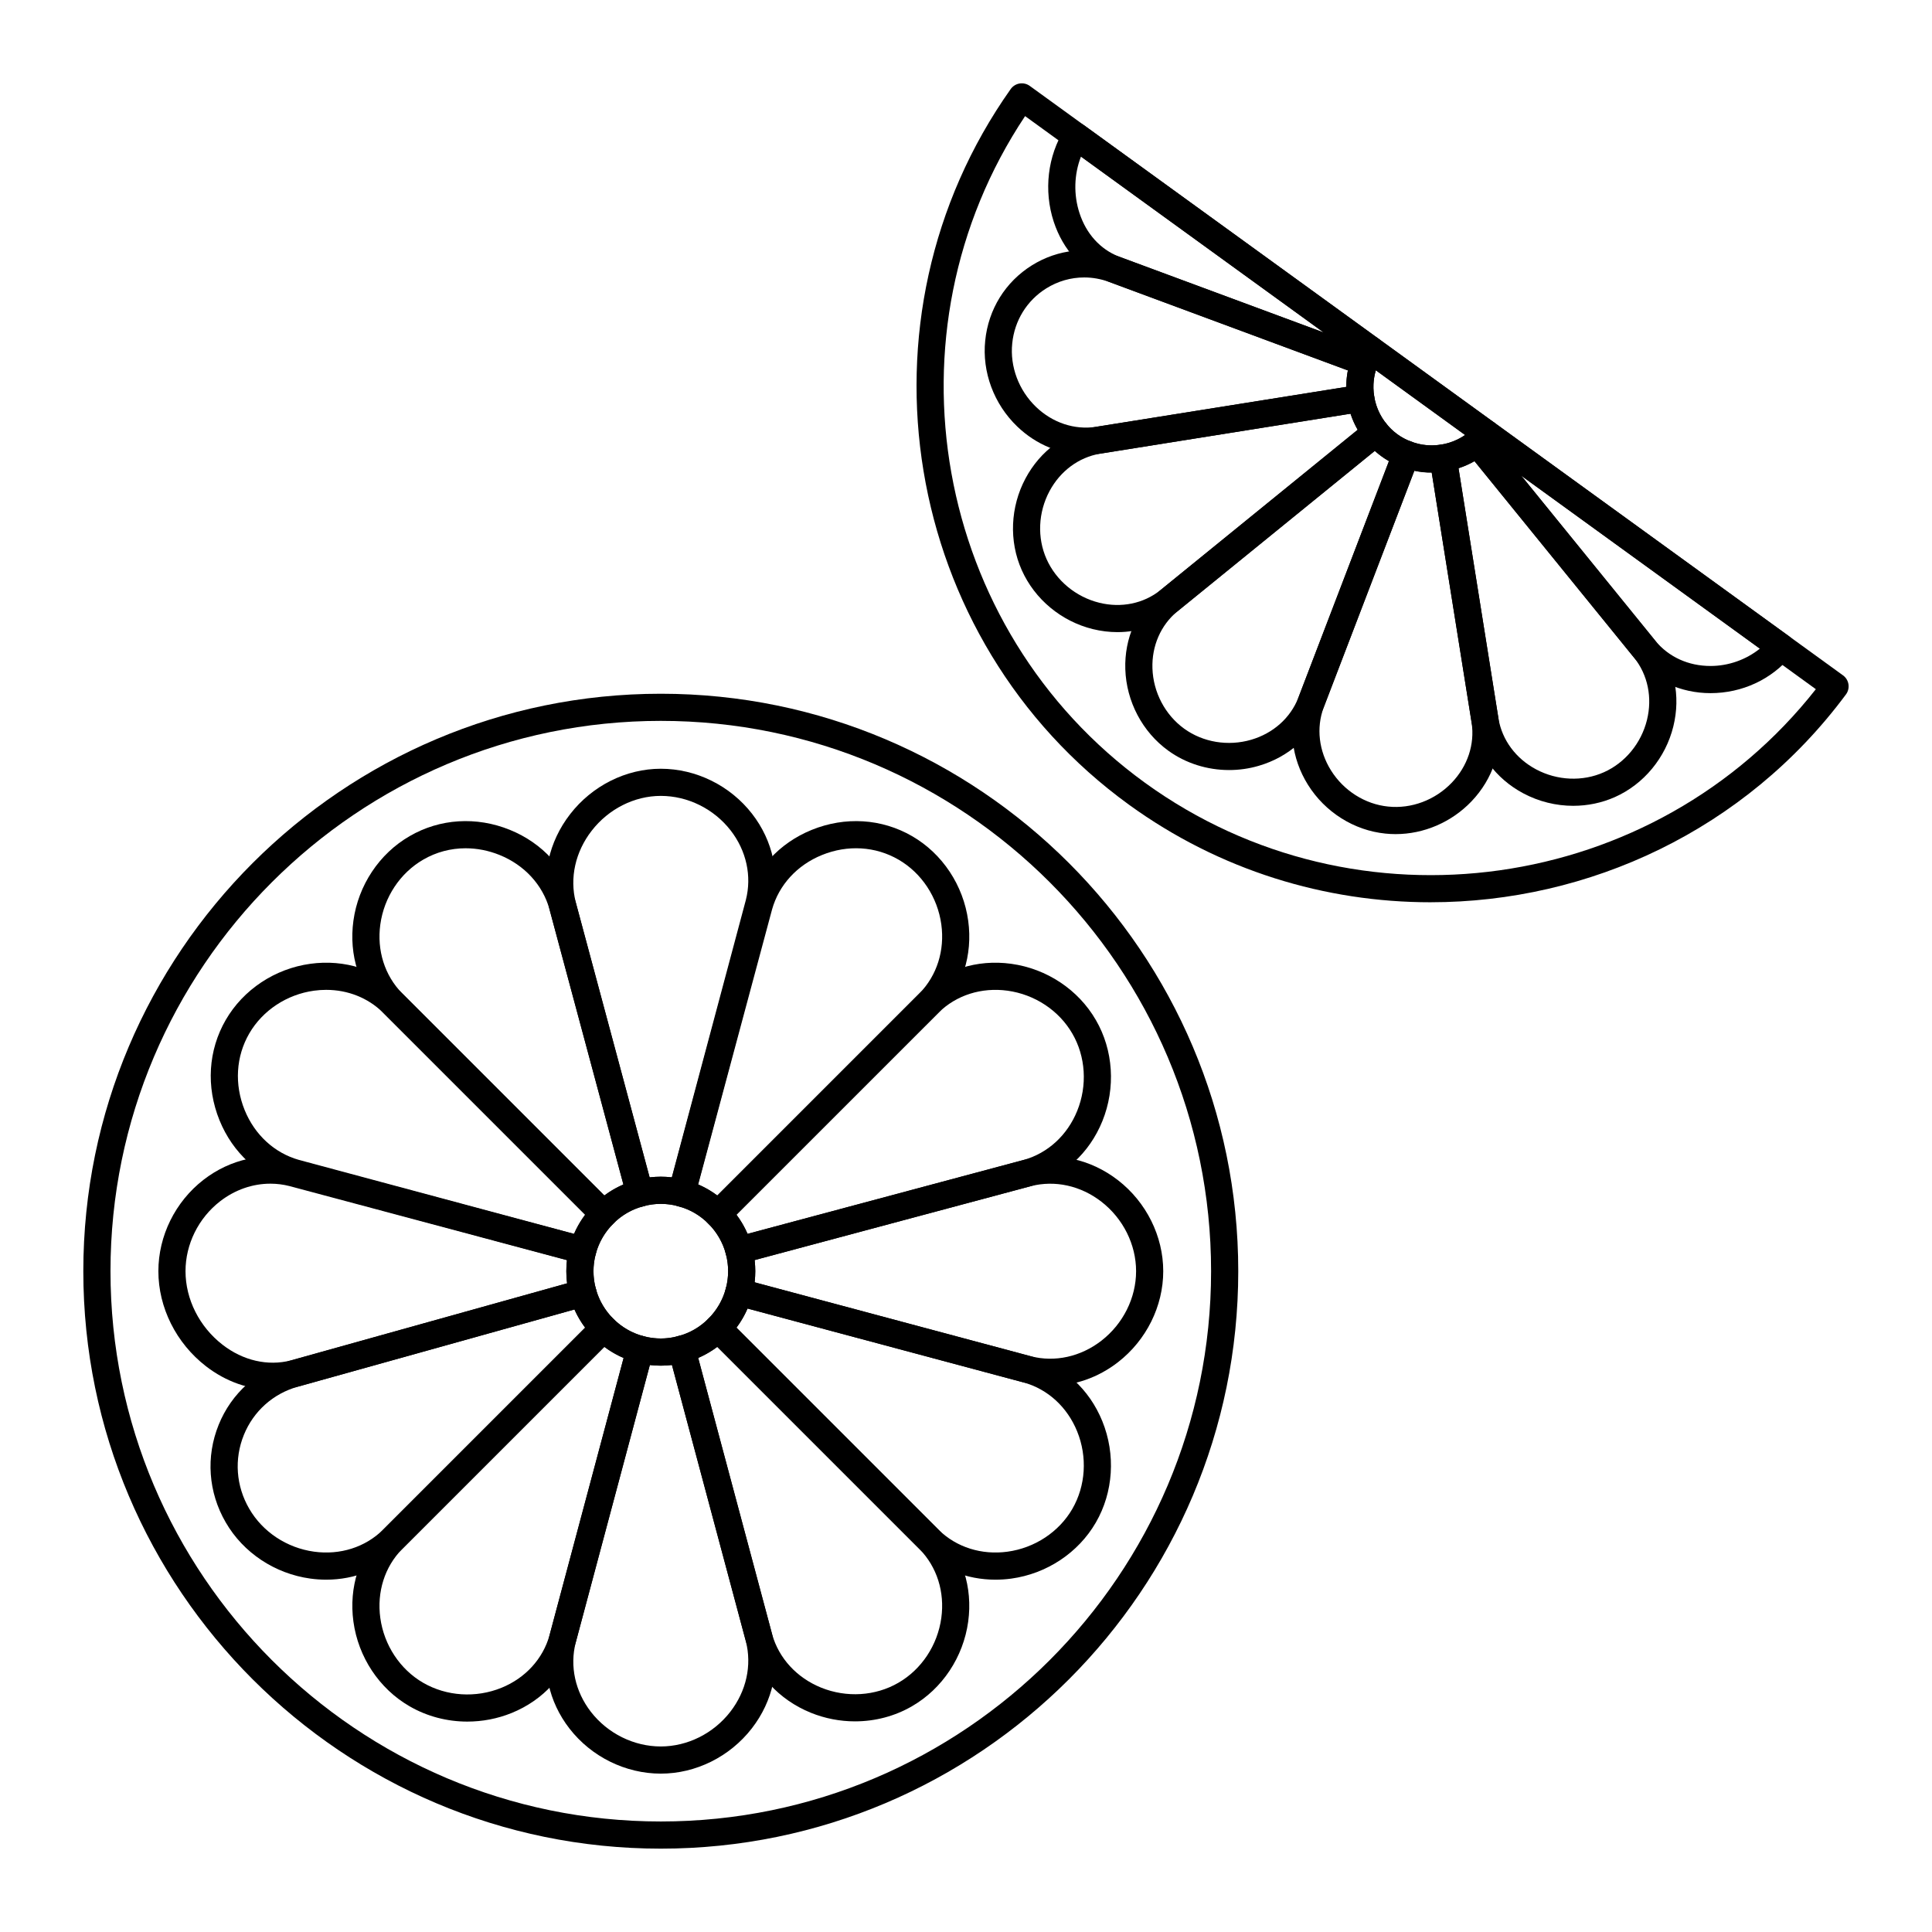
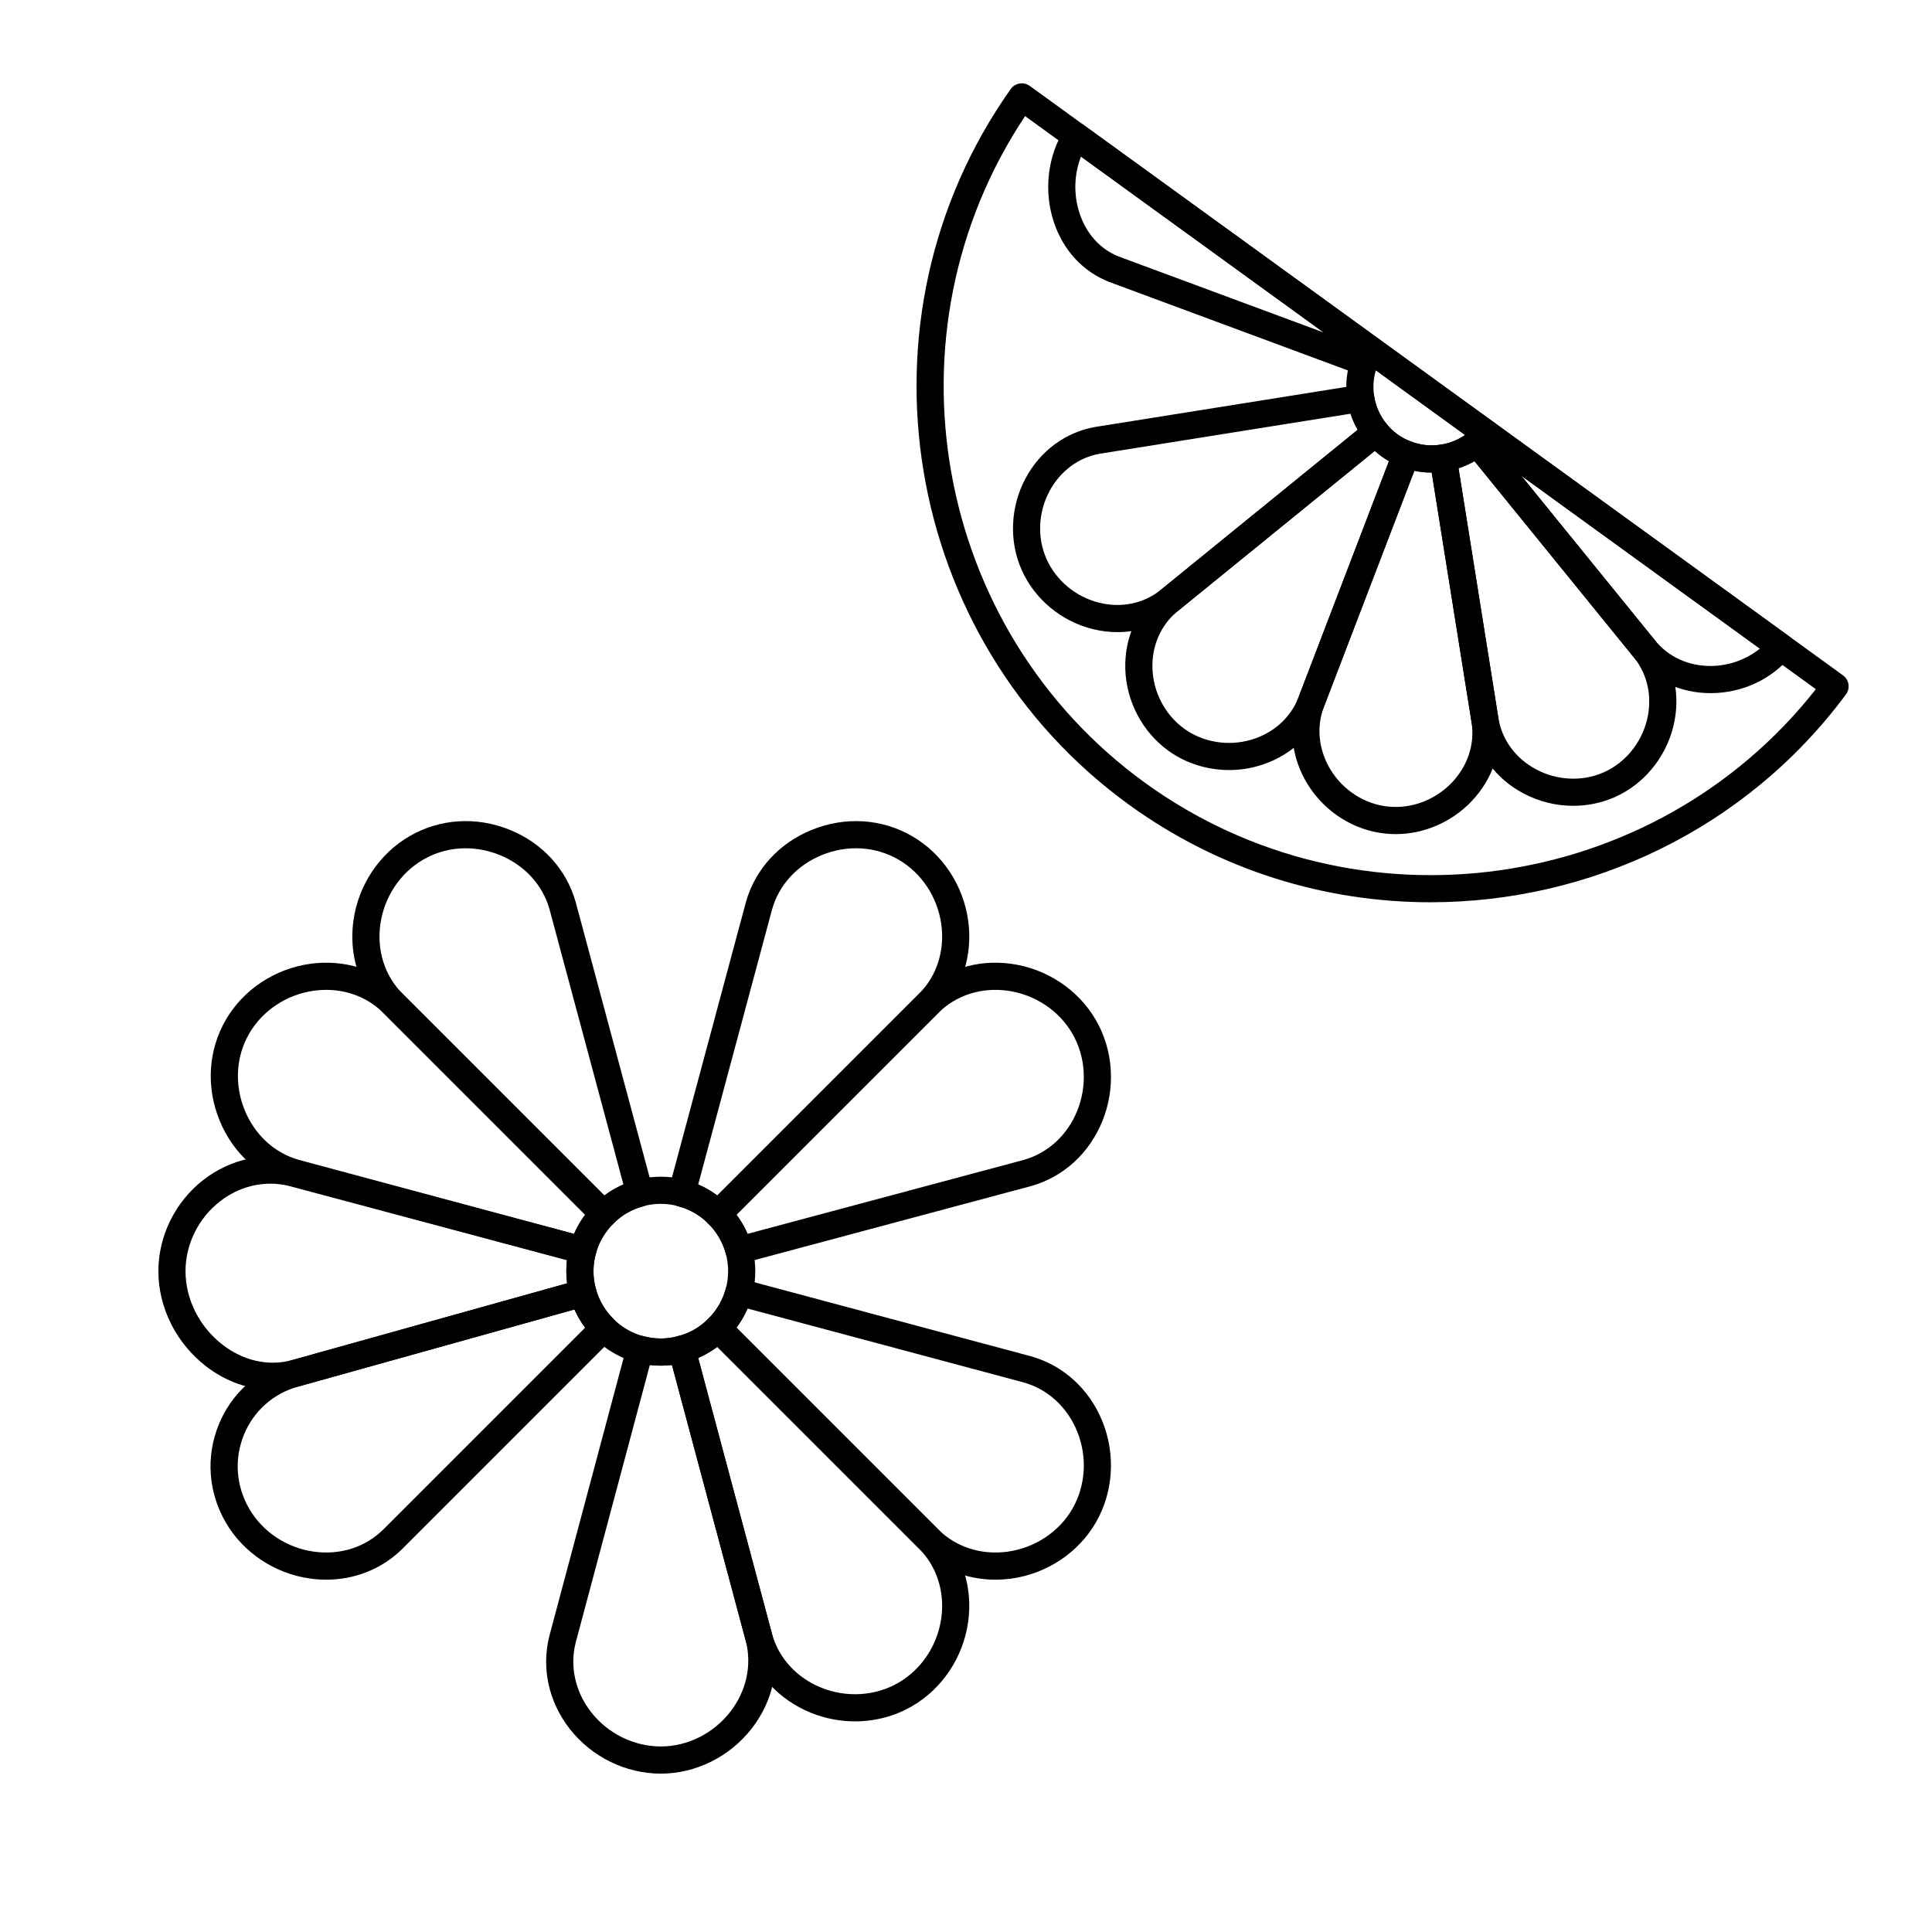
<svg xmlns="http://www.w3.org/2000/svg" fill="#000000" width="800px" height="800px" version="1.1" viewBox="144 144 512 512">
  <g>
-     <path d="m313.56 463.82c-0.613 0-1.219-0.156-1.766-0.461-0.844-0.473-1.461-1.27-1.711-2.203l-20.469-76.203c-2.227-8.668-0.223-17.844 5.496-25.215 5.832-7.523 14.805-12.012 24.004-12.012 9.348 0 18.395 4.465 24.195 11.941 5.555 7.156 7.488 16.141 5.309 24.648-0.004 0.012-0.008 0.023-0.012 0.035l-20.496 76.758c-0.246 0.93-0.855 1.719-1.688 2.195-0.828 0.473-1.816 0.602-2.75 0.348-2.969-0.824-6.219-0.82-9.105 0.023-0.328 0.094-0.668 0.145-1.008 0.145zm5.559-108.9c-6.988 0-13.836 3.449-18.316 9.23-4.34 5.598-5.879 12.512-4.219 18.973l19.578 72.902c1.934-0.238 3.918-0.242 5.867-0.012l19.629-73.5c1.621-6.332 0.152-13.051-4.023-18.434-4.457-5.738-11.375-9.16-18.516-9.16zm26.02 28.5h0.035z" />
    <path d="m303.98 469.34c-0.957 0-1.871-0.379-2.543-1.055l-55.996-55.996c-6.207-6.344-9.035-15.18-7.785-24.273 1.289-9.406 6.863-17.793 14.902-22.434 8.004-4.644 17.691-5.262 26.559-1.664 8.652 3.508 15.008 10.48 17.441 19.129l20.477 76.242c0.25 0.93 0.117 1.922-0.371 2.754-0.484 0.832-1.285 1.434-2.223 1.668-2.973 0.75-5.703 2.324-7.898 4.555-0.672 0.684-1.59 1.07-2.547 1.074h-0.016zm-36.582-100.54c-3.934 0-7.793 1.008-11.23 3.008-6.137 3.543-10.387 9.965-11.379 17.184-0.945 6.875 1.16 13.52 5.769 18.234l53.598 53.594c1.566-1.176 3.266-2.156 5.059-2.922l-19.594-72.949c-1.812-6.445-6.629-11.699-13.207-14.363-2.949-1.195-6.004-1.785-9.016-1.785z" />
    <path d="m298.43 478.92c-0.312 0-0.625-0.039-0.934-0.121l-76.164-20.469c-8.676-2.438-15.645-8.789-19.156-17.434-3.606-8.879-3-18.578 1.656-26.617 4.641-8.02 13.023-13.578 22.43-14.867 9.09-1.246 17.934 1.582 24.25 7.762l56.023 56.023c0.676 0.676 1.055 1.59 1.055 2.543 0 0.953-0.379 1.871-1.055 2.543-2.246 2.246-3.84 4.996-4.621 7.953-0.242 0.926-0.844 1.715-1.672 2.199-0.562 0.32-1.184 0.484-1.812 0.484zm-67.984-72.598c-1.062 0-2.133 0.07-3.211 0.219-7.219 0.988-13.641 5.231-17.18 11.344-3.535 6.102-3.977 13.5-1.215 20.305 2.672 6.566 7.918 11.383 14.398 13.203l72.898 19.59c0.77-1.785 1.762-3.484 2.941-5.059l-53.633-53.629c-3.953-3.871-9.301-5.973-15-5.973z" />
    <path d="m216.28 512.32c-6.227 0-12.422-2.16-17.719-6.269-7.883-6.117-12.59-15.531-12.59-25.18 0-9.348 4.465-18.395 11.945-24.199 7.156-5.551 16.141-7.484 24.645-5.309l76.793 20.512c0.93 0.246 1.719 0.855 2.195 1.691 0.473 0.832 0.602 1.82 0.344 2.746-0.406 1.473-0.613 3.008-0.613 4.559 0 1.699 0.223 3.293 0.66 4.727 0.285 0.93 0.184 1.93-0.285 2.781-0.465 0.852-1.254 1.477-2.188 1.738l-76.539 21.363c-2.191 0.562-4.422 0.84-6.648 0.84zm-0.633-54.633c-4.699 0-9.367 1.605-13.324 4.672-5.734 4.449-9.16 11.371-9.16 18.512 0 7.441 3.664 14.727 9.809 19.492 5.414 4.207 12.012 5.727 18.094 4.164l73.219-20.438c-0.137-1.047-0.203-2.117-0.203-3.219 0-0.977 0.055-1.945 0.172-2.906l-73.516-19.637c-1.676-0.43-3.387-0.641-5.09-0.641z" />
    <path d="m230.46 562.63c-1.391 0-2.797-0.094-4.211-0.289-9.406-1.293-17.793-6.863-22.434-14.902-4.621-7.957-5.301-17.391-1.859-25.875 3.391-8.363 10.324-14.559 19.027-17.004l76.543-21.363c0.926-0.254 1.91-0.133 2.746 0.34 0.832 0.473 1.445 1.262 1.695 2.188 0.781 2.875 2.356 5.555 4.555 7.754 0.676 0.676 1.055 1.59 1.055 2.547 0 0.953-0.379 1.871-1.055 2.543l-55.996 55.996c-5.359 5.234-12.496 8.066-20.066 8.066zm65.781-71.605-73.316 20.461c-6.531 1.836-11.75 6.496-14.297 12.777-2.602 6.41-2.082 13.539 1.418 19.562 3.543 6.137 9.965 10.391 17.184 11.383 6.871 0.949 13.523-1.156 18.234-5.769l53.605-53.605c-1.129-1.5-2.078-3.117-2.828-4.809z" />
-     <path d="m267.85 600.24c-5.356 0-10.668-1.367-15.324-4.066-8.023-4.641-13.582-13.027-14.867-22.434-1.242-9.094 1.586-17.93 7.762-24.242l56.023-56.023c0.676-0.676 1.59-1.055 2.543-1.055h0.016c0.961 0.004 1.875 0.391 2.551 1.074 2.176 2.211 4.934 3.801 7.969 4.602 0.93 0.246 1.719 0.844 2.195 1.672 0.48 0.828 0.613 1.812 0.367 2.738l-20.508 76.762c-2.383 8.477-8.566 15.273-16.984 18.691-3.766 1.527-7.766 2.281-11.742 2.281zm36.309-99.309-53.625 53.625c-4.582 4.684-6.688 11.332-5.75 18.207 0.988 7.219 5.231 13.641 11.344 17.18 6.207 3.598 13.965 4.098 20.754 1.344 6.34-2.574 10.984-7.652 12.75-13.926l19.629-73.48c-1.812-0.777-3.527-1.77-5.102-2.949z" />
    <path d="m319.12 614.03c-9.352 0-18.398-4.465-24.203-11.945-5.551-7.156-7.484-16.137-5.305-24.645l20.516-76.797c0.246-0.926 0.855-1.715 1.688-2.191 0.824-0.477 1.812-0.609 2.75-0.348 2.961 0.816 6.203 0.82 9.102-0.023 0.926-0.273 1.934-0.156 2.773 0.316 0.844 0.477 1.461 1.27 1.711 2.207l20.469 76.5c2.207 8.613 0.238 17.695-5.394 24.953-5.824 7.496-14.832 11.973-24.105 11.973zm-2.906-108.29-19.641 73.52c-1.613 6.301-0.148 13.023 4.031 18.41 4.453 5.734 11.375 9.16 18.516 9.16 7.066 0 13.949-3.434 18.414-9.188 4.258-5.488 5.762-12.312 4.117-18.719l-19.582-73.195c-1.926 0.246-3.914 0.25-5.856 0.012z" />
    <path d="m370.59 600.18c-3.953 0-7.934-0.754-11.688-2.273-8.543-3.465-14.82-10.348-17.223-18.895l-20.477-76.547c-0.25-0.93-0.117-1.922 0.371-2.75 0.488-0.832 1.289-1.434 2.223-1.668 2.965-0.75 5.699-2.324 7.898-4.555 0.672-0.684 1.594-1.066 2.547-1.07h0.016c0.957 0 1.871 0.379 2.543 1.055l55.996 55.996c6.207 6.344 9.031 15.184 7.785 24.277-1.293 9.402-6.863 17.785-14.902 22.426-4.566 2.652-9.805 4.004-15.09 4.004zm-41.566-96.32 19.598 73.25c1.785 6.34 6.523 11.508 12.984 14.129 6.738 2.727 14.383 2.25 20.469-1.285 0 0 0.004-0.004 0.008-0.004 6.129-3.535 10.383-9.957 11.375-17.18 0.945-6.875-1.16-13.52-5.769-18.234l-53.598-53.598c-1.574 1.176-3.273 2.16-5.066 2.922z" />
    <path d="m407.78 562.63c-7.57 0-14.707-2.828-20.043-8.047l-56.023-56.023c-1.406-1.402-1.406-3.684 0-5.09 2.246-2.25 3.844-4.996 4.613-7.949 0.242-0.926 0.848-1.719 1.672-2.199 0.832-0.484 1.816-0.613 2.742-0.363l76.465 20.469c8.578 2.41 15.465 8.68 18.926 17.211 3.57 8.789 2.926 18.824-1.719 26.84-4.641 8.023-13.027 13.586-22.434 14.871-1.406 0.188-2.809 0.281-4.199 0.281zm-68.613-66.797 53.633 53.633c4.684 4.586 11.355 6.684 18.203 5.746 7.223-0.988 13.641-5.231 17.18-11.344v-0.004c3.539-6.109 4.016-13.781 1.277-20.523-2.621-6.457-7.785-11.188-14.164-12.977l-73.191-19.594c-0.766 1.789-1.75 3.488-2.938 5.062z" />
-     <path d="m422.34 511.27c-2.328 0-4.66-0.289-6.957-0.879l-76.504-20.477c-0.93-0.246-1.715-0.855-2.191-1.688-0.473-0.832-0.602-1.82-0.344-2.746 0.41-1.484 0.617-3.031 0.617-4.598s-0.207-3.113-0.617-4.594c-0.258-0.926-0.129-1.914 0.344-2.746 0.477-0.832 1.266-1.441 2.191-1.688l76.465-20.469c8.621-2.215 17.703-0.234 24.953 5.394 7.496 5.816 11.973 14.828 11.973 24.102 0 9.273-4.477 18.281-11.973 24.102-5.312 4.125-11.605 6.285-17.957 6.285zm-78.359-27.441 73.223 19.602c6.356 1.625 13.188 0.129 18.68-4.133 5.758-4.465 9.191-11.348 9.191-18.418 0-7.066-3.434-13.949-9.191-18.414-5.484-4.258-12.309-5.762-18.719-4.121l-73.184 19.59c0.117 0.973 0.176 1.957 0.176 2.945 0 0.992-0.059 1.977-0.176 2.949z" />
    <path d="m339.81 478.92c-0.629 0-1.254-0.164-1.809-0.488-0.824-0.48-1.43-1.273-1.672-2.199-0.77-2.949-2.367-5.699-4.617-7.949-1.402-1.406-1.402-3.684 0.004-5.086l55.996-55.996c6.34-6.207 15.176-9.039 24.273-7.785 9.406 1.293 17.793 6.863 22.434 14.906 4.641 7.984 5.285 17.996 1.727 26.777-3.461 8.543-10.348 14.816-18.895 17.219-0.016 0.004-0.027 0.008-0.043 0.012l-76.465 20.469c-0.309 0.082-0.621 0.121-0.934 0.121zm-0.645-13c1.18 1.574 2.172 3.273 2.941 5.062l73.215-19.598c6.375-1.801 11.531-6.531 14.148-12.988 2.731-6.734 2.25-14.387-1.281-20.469-3.543-6.141-9.965-10.391-17.184-11.383-6.875-0.938-13.516 1.156-18.23 5.773zm77.109-11.066h0.035z" />
    <path d="m334.26 469.34h-0.012c-0.961-0.004-1.875-0.387-2.551-1.07-2.199-2.231-4.934-3.805-7.902-4.555-0.934-0.238-1.734-0.84-2.223-1.668-0.488-0.832-0.621-1.824-0.371-2.754l20.469-76.203c2.441-8.684 8.797-15.652 17.441-19.16 8.879-3.606 18.582-2.996 26.609 1.66 8.023 4.641 13.582 13.023 14.867 22.43 1.242 9.094-1.582 17.934-7.758 24.246-0.012 0.008-0.016 0.02-0.027 0.027l-56 55.992c-0.676 0.676-1.59 1.055-2.543 1.055zm-5.234-11.438c1.793 0.762 3.492 1.742 5.062 2.922l53.609-53.609c4.602-4.715 6.703-11.355 5.762-18.227-0.988-7.219-5.231-13.641-11.344-17.176-6.102-3.539-13.5-3.984-20.297-1.219-6.566 2.668-11.383 7.914-13.207 14.398zm61.23-48.156h0.035z" />
-     <path d="m319.12 633.91c-84.383 0-153.04-68.648-153.04-153.03 0-84.383 68.652-153.03 153.04-153.03 84.383 0 153.03 68.648 153.03 153.03 0 84.379-68.648 153.03-153.03 153.03zm0-298.87c-80.414 0-145.84 65.422-145.84 145.83 0 80.414 65.422 145.84 145.84 145.84 80.414 0 145.83-65.422 145.83-145.84 0-80.41-65.418-145.83-145.83-145.83z" />
    <path d="m319.12 505.91c-13.805 0-25.035-11.23-25.035-25.035 0-13.805 11.23-25.035 25.035-25.035 13.805 0 25.035 11.23 25.035 25.035 0 13.805-11.23 25.035-25.035 25.035zm0-42.875c-9.836 0-17.84 8.004-17.84 17.836 0 9.836 8.004 17.84 17.84 17.84 9.836 0 17.84-8.004 17.84-17.84 0-9.832-8.004-17.836-17.84-17.836z" />
    <path d="m505.55 243.54c-0.422 0-0.848-0.074-1.25-0.227l-66.379-24.605c-7.023-2.773-12.207-8.438-14.68-15.977-2.691-8.223-1.613-17.398 2.883-24.543 0.531-0.84 1.387-1.426 2.363-1.617 0.965-0.191 1.988 0.035 2.793 0.621l78 56.531c1.523 1.102 1.941 3.191 0.957 4.793-0.613 1-1.02 1.824-1.285 2.59-0.312 0.918-0.984 1.668-1.863 2.082-0.484 0.238-1.012 0.352-1.539 0.352zm-75.078-58.047c-1.832 4.688-2.004 10.062-0.387 15 1.789 5.469 5.484 9.551 10.41 11.496l54.309 20.133z" />
-     <path d="m431.77 264.51c-6.664 0-13.117-2.621-18.168-7.457-6.199-5.934-9.379-14.461-8.508-22.805 0.836-8.277 5.344-15.543 12.367-19.93 6.93-4.324 15.297-5.18 22.961-2.356l66.387 24.609c0.898 0.332 1.629 1.012 2.023 1.883 0.398 0.875 0.43 1.871 0.09 2.766-0.922 2.418-1.176 5.106-0.754 7.769 0.152 0.941-0.078 1.906-0.641 2.68-0.559 0.773-1.402 1.293-2.348 1.441l-69.672 11.117c-1.246 0.191-2.5 0.281-3.738 0.281zm-0.453-46.984c-3.504 0-6.969 0.98-10.043 2.898-5.121 3.199-8.406 8.504-9.02 14.559-0.645 6.16 1.723 12.465 6.324 16.871 4.383 4.195 10.164 6.117 15.844 5.266l66.352-10.59c0-1.473 0.141-2.934 0.422-4.363l-63.27-23.453c-2.16-0.793-4.394-1.188-6.609-1.188z" />
    <path d="m440.14 311.52c-2.156 0-4.344-0.262-6.516-0.797-8.363-2.059-15.41-7.914-18.859-15.66-3.41-7.652-3.031-16.734 1.016-24.297 3.914-7.32 10.676-12.289 18.555-13.633l69.711-11.121c0.93-0.16 1.91 0.078 2.688 0.648 0.773 0.566 1.289 1.418 1.434 2.363 0.406 2.672 1.535 5.195 3.258 7.297 0.609 0.738 0.895 1.691 0.801 2.644s-0.57 1.828-1.312 2.434l-54.922 44.645c-4.547 3.598-10.098 5.477-15.852 5.477zm61.754-57.879-66.387 10.594c-5.629 0.965-10.523 4.586-13.379 9.93-3.004 5.617-3.301 12.34-0.789 17.977 2.551 5.731 7.785 10.066 14.004 11.598 5.793 1.426 11.68 0.223 16.141-3.309l52.312-42.527c-0.781-1.352-1.422-2.781-1.902-4.262z" />
    <path d="m469.71 348.07c-5.769 0-11.457-1.77-16.117-5.144-6.844-4.957-11.094-13.023-11.375-21.574-0.266-8.188 3.086-15.797 9.199-20.871l54.953-44.676c0.746-0.609 1.707-0.883 2.656-0.785 0.957 0.105 1.828 0.582 2.43 1.332 0.824 1.035 1.797 1.961 2.887 2.754 1.102 0.793 2.281 1.422 3.519 1.863 0.91 0.328 1.652 1.008 2.055 1.887 0.406 0.879 0.438 1.887 0.09 2.789l-25.234 65.887c-2.957 7.484-9.215 13.09-17.191 15.414-2.578 0.758-5.234 1.125-7.871 1.125zm38.617-84.578-52.344 42.555c-4.363 3.621-6.769 9.125-6.574 15.07 0.207 6.344 3.352 12.32 8.406 15.984 5 3.625 11.641 4.723 17.75 2.941 5.824-1.699 10.383-5.75 12.5-11.113l24.016-62.719c-0.672-0.387-1.328-0.809-1.965-1.27-0.621-0.457-1.219-0.938-1.789-1.449z" />
    <path d="m513.86 365.05c-0.91 0-1.816-0.047-2.723-0.141-8.312-0.84-15.984-5.68-20.52-12.941-4.414-7.066-5.356-15.441-2.578-22.973l25.25-65.93c0.344-0.898 1.035-1.625 1.918-2.012 0.879-0.387 1.883-0.402 2.777-0.047 2.465 0.984 5.195 1.273 7.871 0.824 0.953-0.156 1.914 0.07 2.691 0.629 0.781 0.559 1.301 1.406 1.453 2.352l11.117 69.668c1.18 7.945-1.438 15.918-7.18 21.914-5.293 5.527-12.637 8.656-20.078 8.656zm4.953-96.293-24.039 62.766c-1.98 5.387-1.277 11.465 1.945 16.629 3.367 5.391 9.027 8.977 15.145 9.594h0.012c6.164 0.648 12.449-1.723 16.863-6.328 4.188-4.379 6.109-10.152 5.266-15.84l-10.586-66.344c-1.637 0.043-3.094-0.152-4.606-0.477z" />
    <path d="m560.94 357.55c-4.562 0-9.152-1.117-13.289-3.328-7.316-3.914-12.285-10.68-13.633-18.555l-11.121-69.707c-0.312-1.961 1.023-3.809 2.988-4.121 2.723-0.438 5.246-1.555 7.301-3.238 0.738-0.605 1.699-0.891 2.644-0.797 0.953 0.098 1.828 0.57 2.434 1.312l44.457 54.742c5.008 6.324 6.723 14.566 4.731 22.648-2.051 8.324-7.84 15.324-15.496 18.73-3.473 1.543-7.234 2.312-11.016 2.312zm-30.41-89.449 10.594 66.391c0.965 5.633 4.582 10.523 9.93 13.383 5.621 3.008 12.348 3.297 17.977 0.785h0.004c5.637-2.508 9.91-7.691 11.434-13.875 1.453-5.906 0.227-11.895-3.359-16.426l-42.34-52.133c-1.34 0.766-2.758 1.391-4.238 1.875z" />
    <path d="m597.3 327.69c-7.918 0-15.262-3.379-20.156-9.27l-44.48-54.773c-0.605-0.746-0.887-1.699-0.785-2.656 0.102-0.953 0.582-1.828 1.332-2.426 0.617-0.492 1.266-1.137 1.98-1.973 1.215-1.422 3.324-1.676 4.844-0.57l77.996 56.531c0.805 0.582 1.336 1.477 1.457 2.465 0.121 0.988-0.164 1.98-0.801 2.75-5.231 6.309-13.031 9.922-21.387 9.922zm-50.148-57.621 35.559 43.785c3.547 4.269 8.738 6.637 14.59 6.637 4.785 0 9.453-1.676 13.082-4.594z" />
    <path d="m523.11 383.11c-27.82 0-55.84-8.398-79.91-25.848-60.344-43.734-74.41-128.82-31.355-189.66 0.555-0.785 1.402-1.312 2.352-1.473 0.949-0.152 1.918 0.07 2.699 0.637l215.52 156.21c0.777 0.562 1.301 1.418 1.445 2.367 0.148 0.949-0.094 1.918-0.668 2.691-26.695 35.984-68.156 55.074-110.09 55.074zm-107.45-208.34c-38.258 57.402-24.418 135.95 31.766 176.67 56.191 40.719 135.14 29.43 177.79-24.797z" />
    <path d="m523.38 269.21c-4.629 0-9.285-1.398-13.258-4.277-9.512-6.894-12.172-20.152-6.047-30.18 0.523-0.859 1.383-1.457 2.363-1.652 0.98-0.199 2.008 0.023 2.82 0.613l30.801 22.324c0.812 0.59 1.344 1.488 1.461 2.488 0.121 0.996-0.188 1.996-0.836 2.762-4.441 5.203-10.852 7.922-17.305 7.922zm-14.773-27.082c-1.82 6.152 0.344 13.062 5.738 16.977 5.394 3.91 12.633 3.812 17.914 0.172z" />
  </g>
</svg>